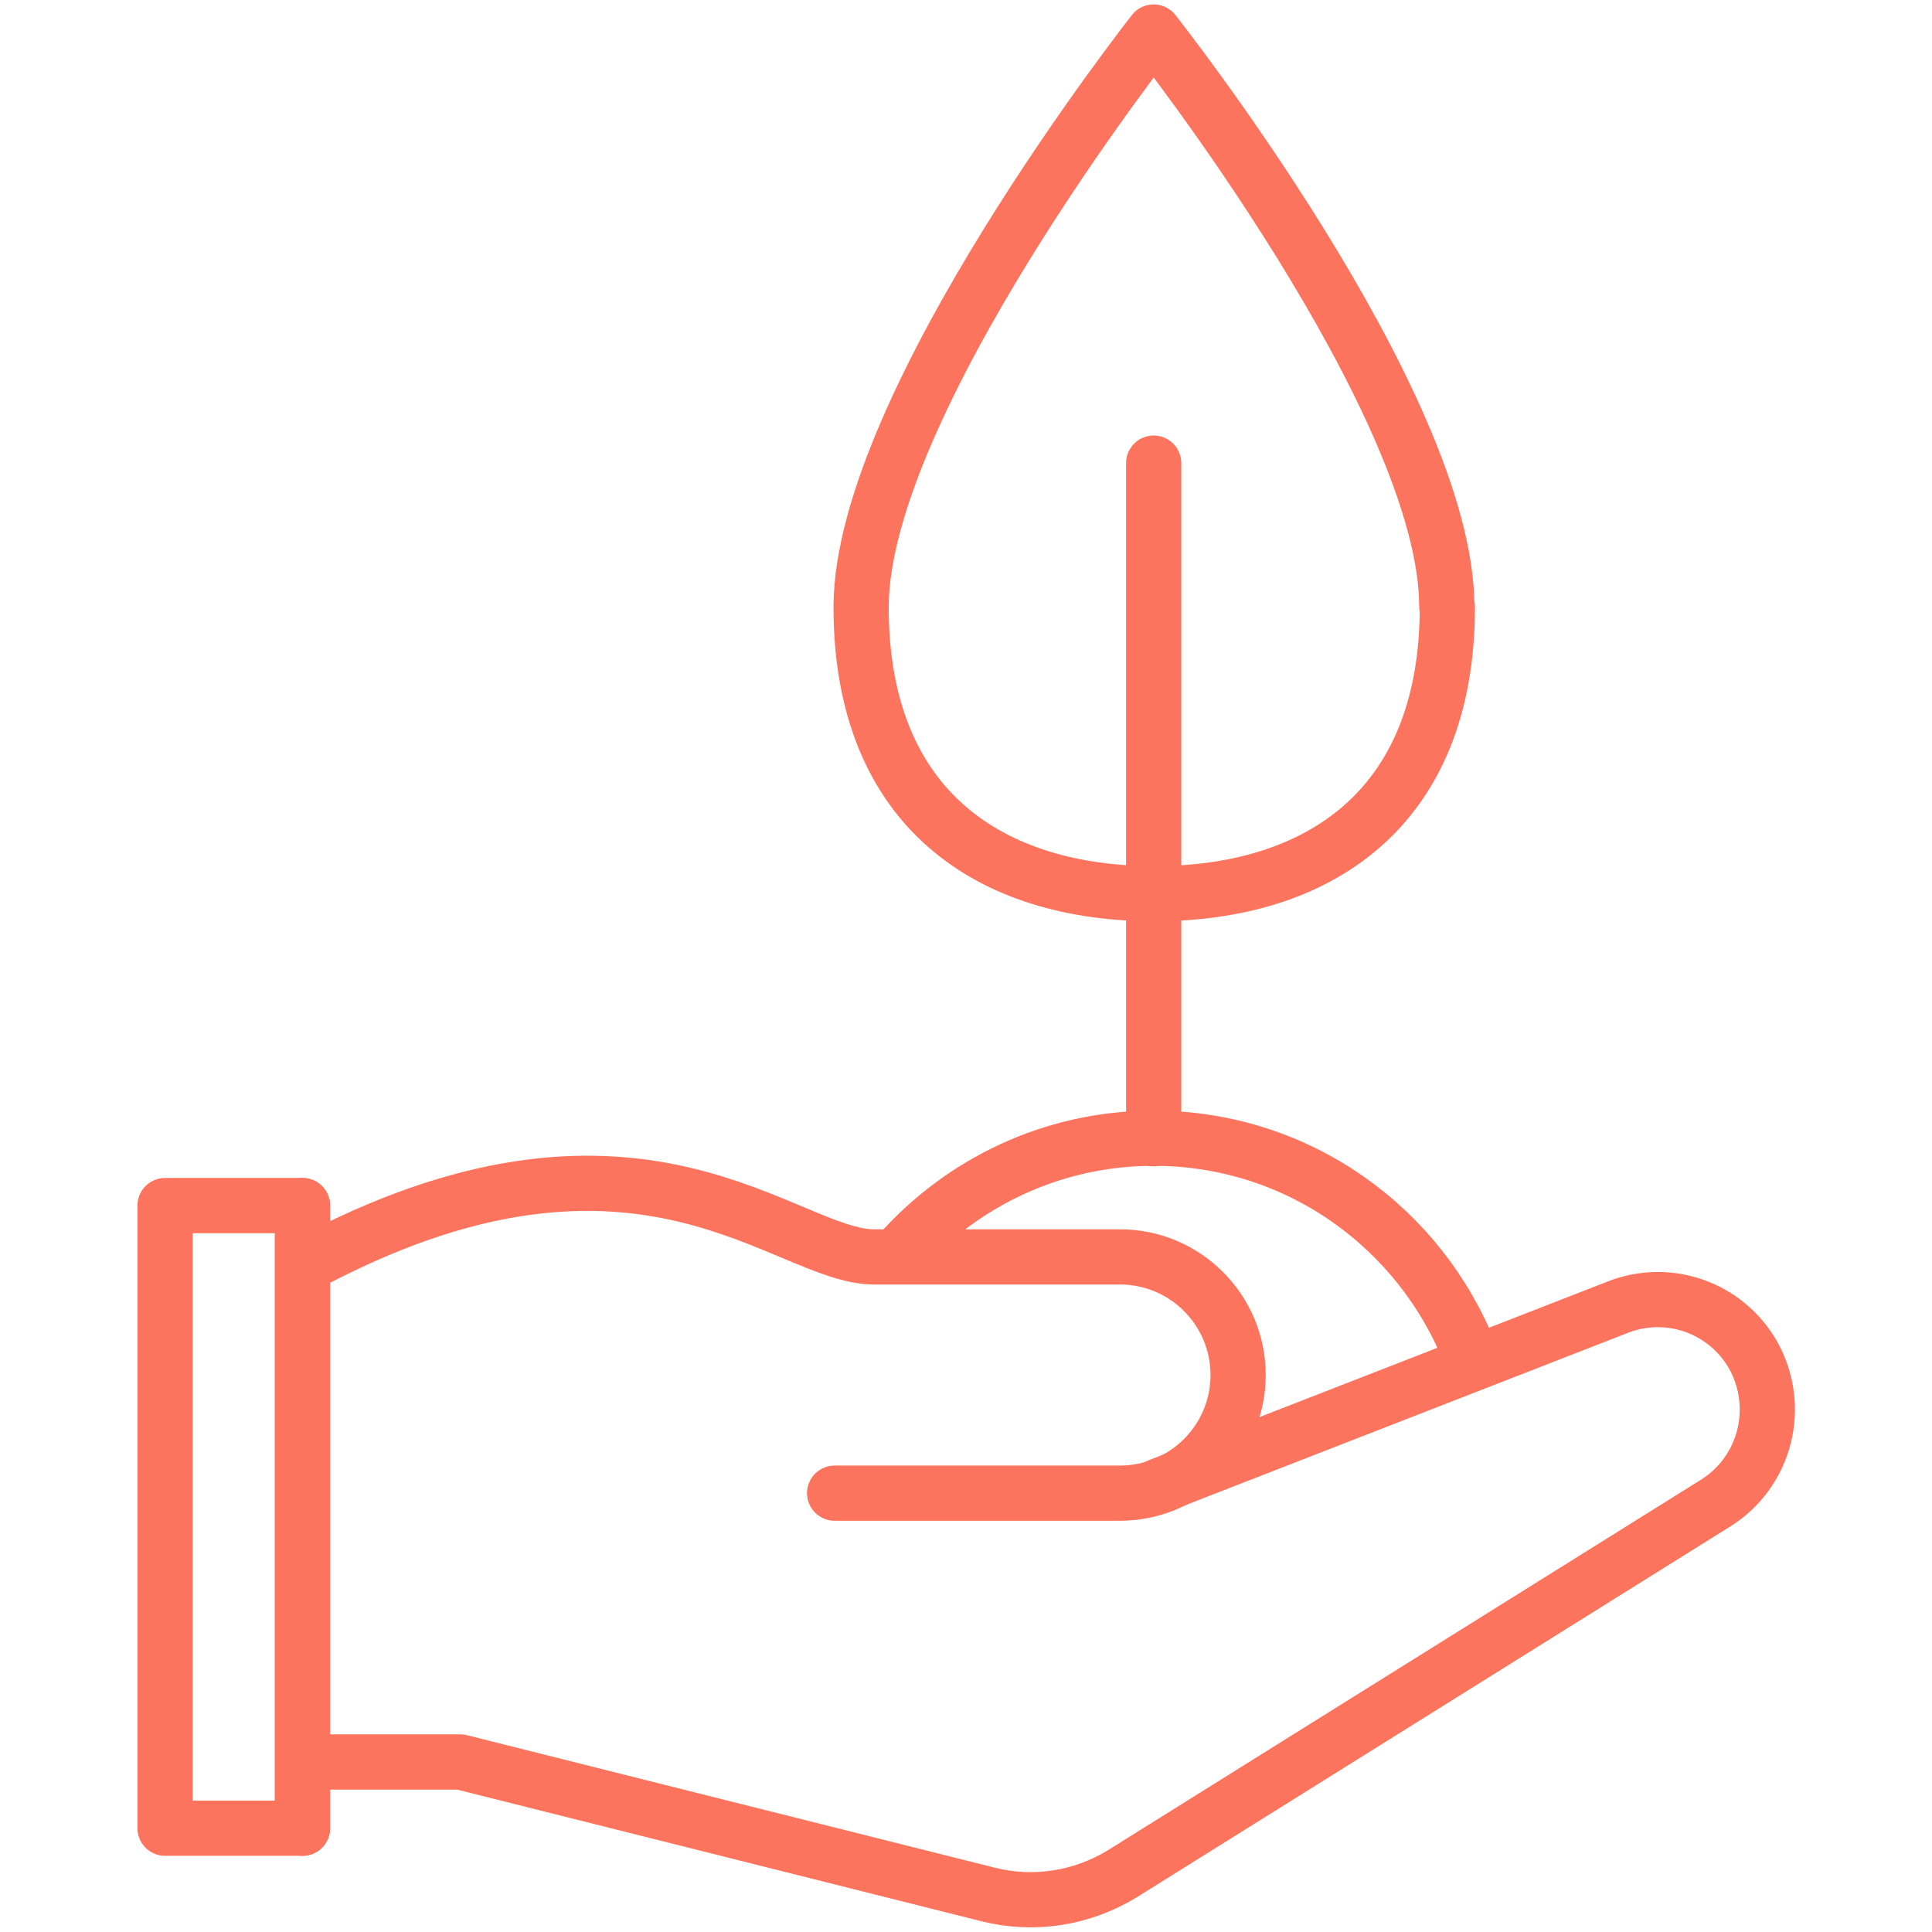
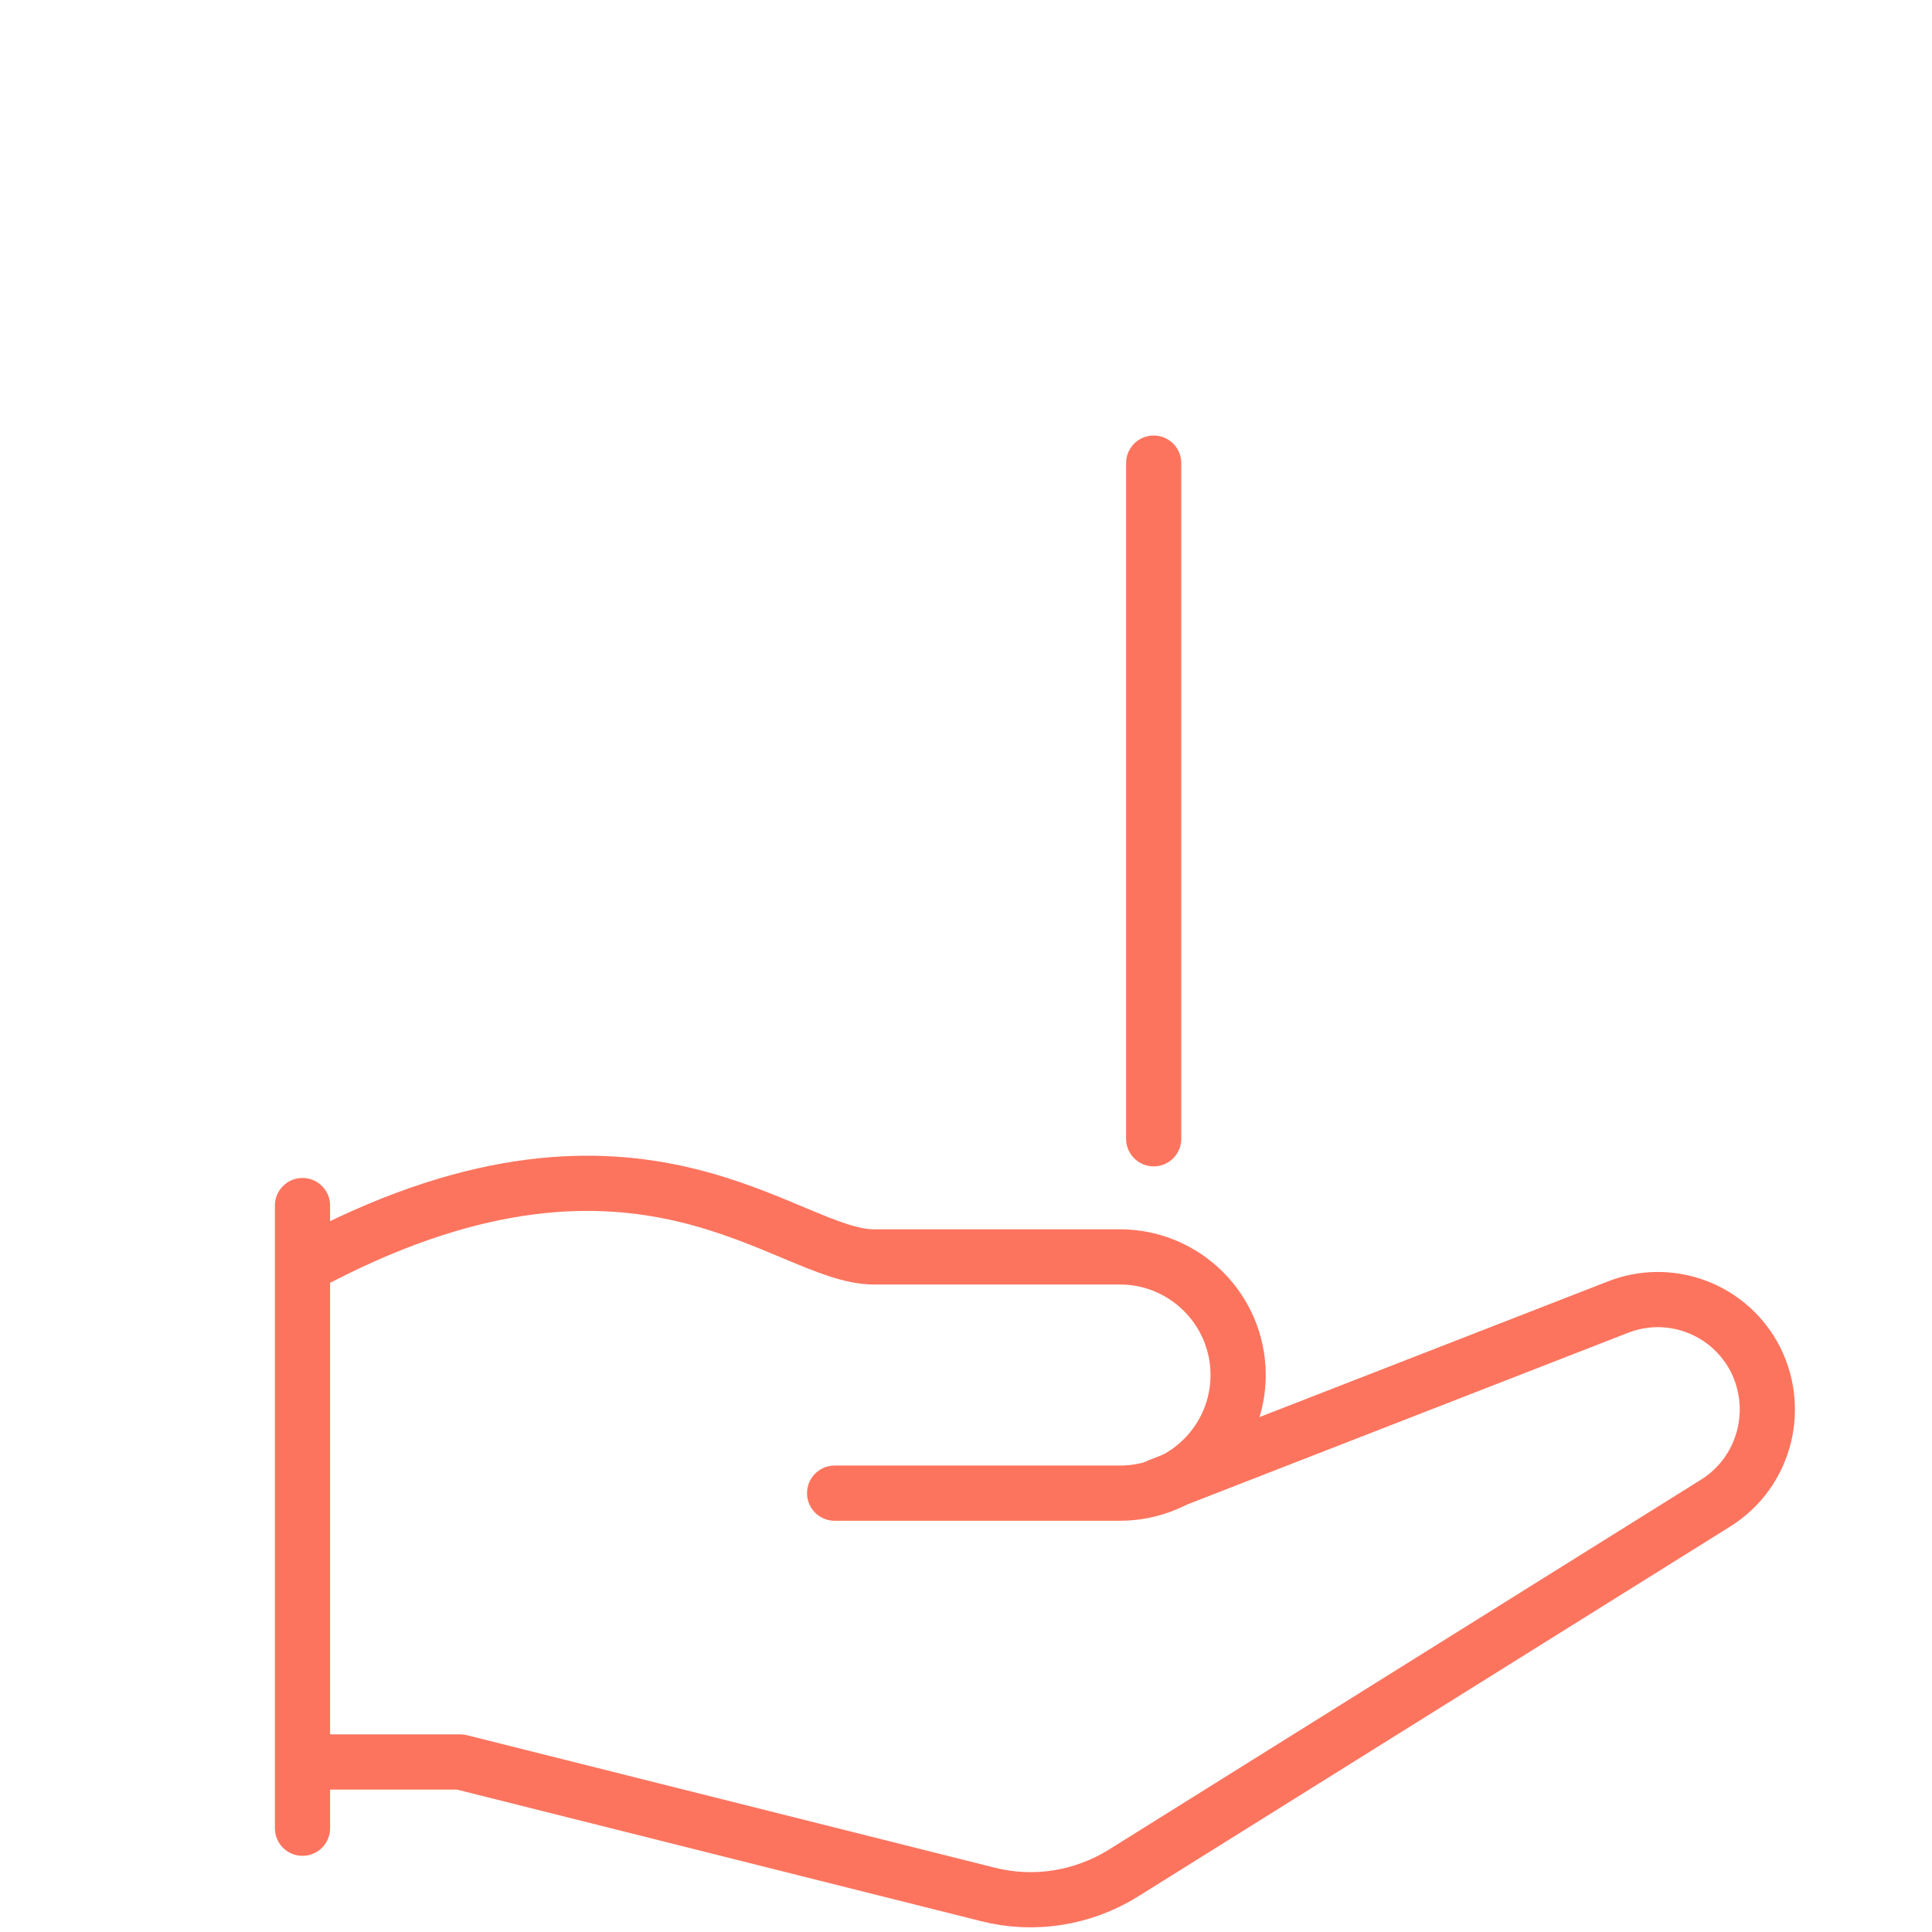
<svg xmlns="http://www.w3.org/2000/svg" id="Layer_1" viewBox="0 0 35 35">
  <defs>
    <style>.cls-1{fill:none;stroke:#fd745e;stroke-linecap:round;stroke-linejoin:round;}</style>
  </defs>
  <g>
    <g>
      <path class="cls-1" d="M15.12,27.05h5.17c1.18,0,2.14-.96,2.14-2.14h0c0-1.18-.96-2.14-2.14-2.14h-4.46c-1.59,0-4.2-3-10.03,0" />
      <path class="cls-1" d="M5.8,31.92h2.54l9.56,2.4c.83,.21,1.71,.07,2.44-.38l10.74-6.71c.91-.57,1.2-1.75,.68-2.68h0c-.49-.86-1.53-1.23-2.45-.87l-8.32,3.24" />
      <line class="cls-1" x1="5.48" y1="21.84" x2="5.48" y2="33.12" />
    </g>
-     <rect class="cls-1" x="2.99" y="21.84" width="2.49" height="11.28" />
  </g>
  <g>
-     <path class="cls-1" d="M26.22,11c0,3.69-2.38,5.19-5.31,5.19s-5.31-1.5-5.31-5.19S20.9,.58,20.9,.58c0,0,5.31,6.72,5.31,10.41Z" />
    <line class="cls-1" x1="20.9" y1="8.39" x2="20.9" y2="20.63" />
-     <path class="cls-1" d="M26.64,24.55c-.9-2.3-3.12-3.93-5.74-3.93-1.84,0-3.48,.81-4.61,2.08" />
  </g>
</svg>